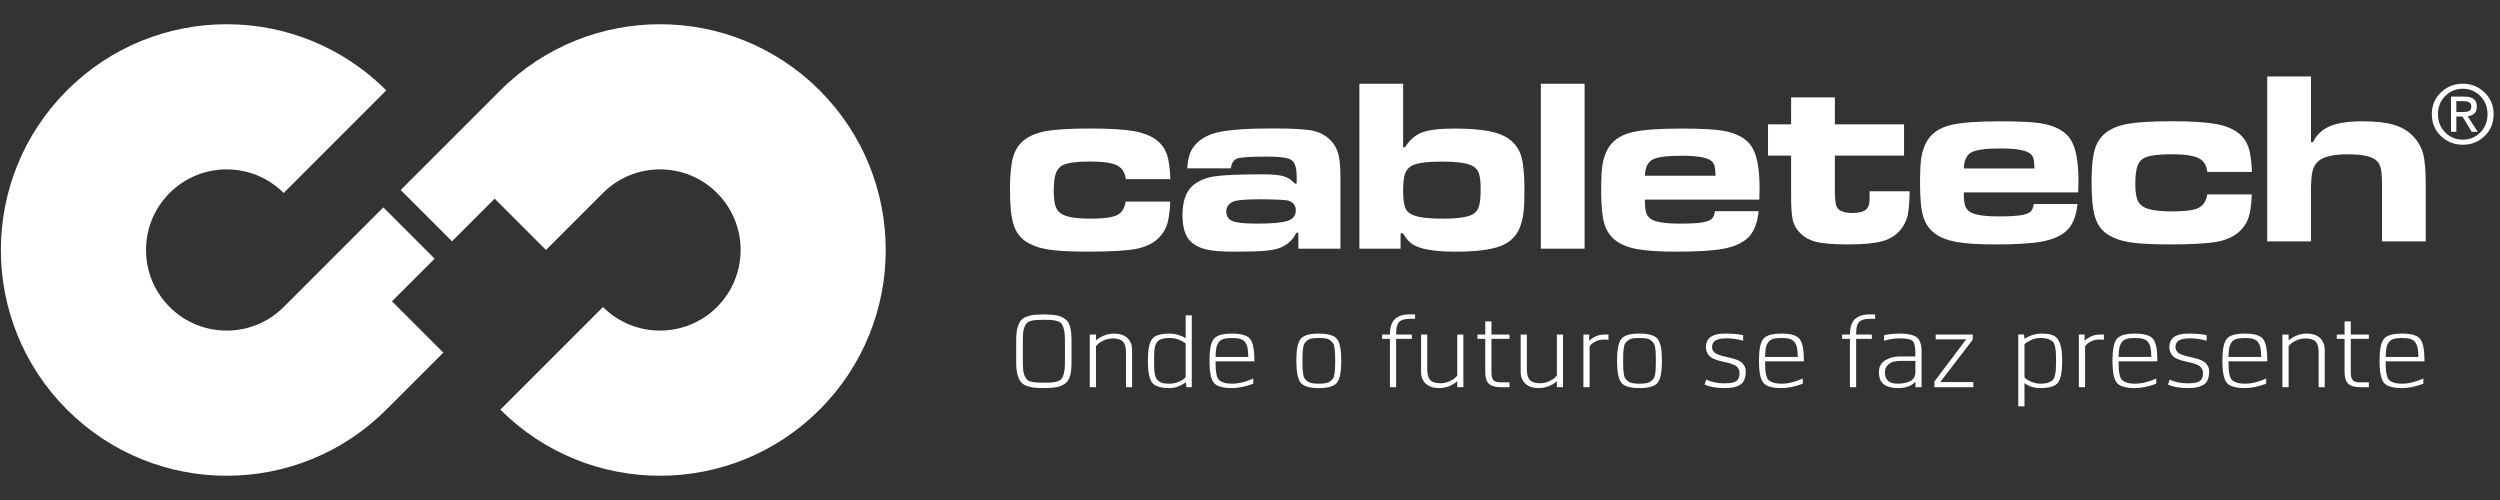
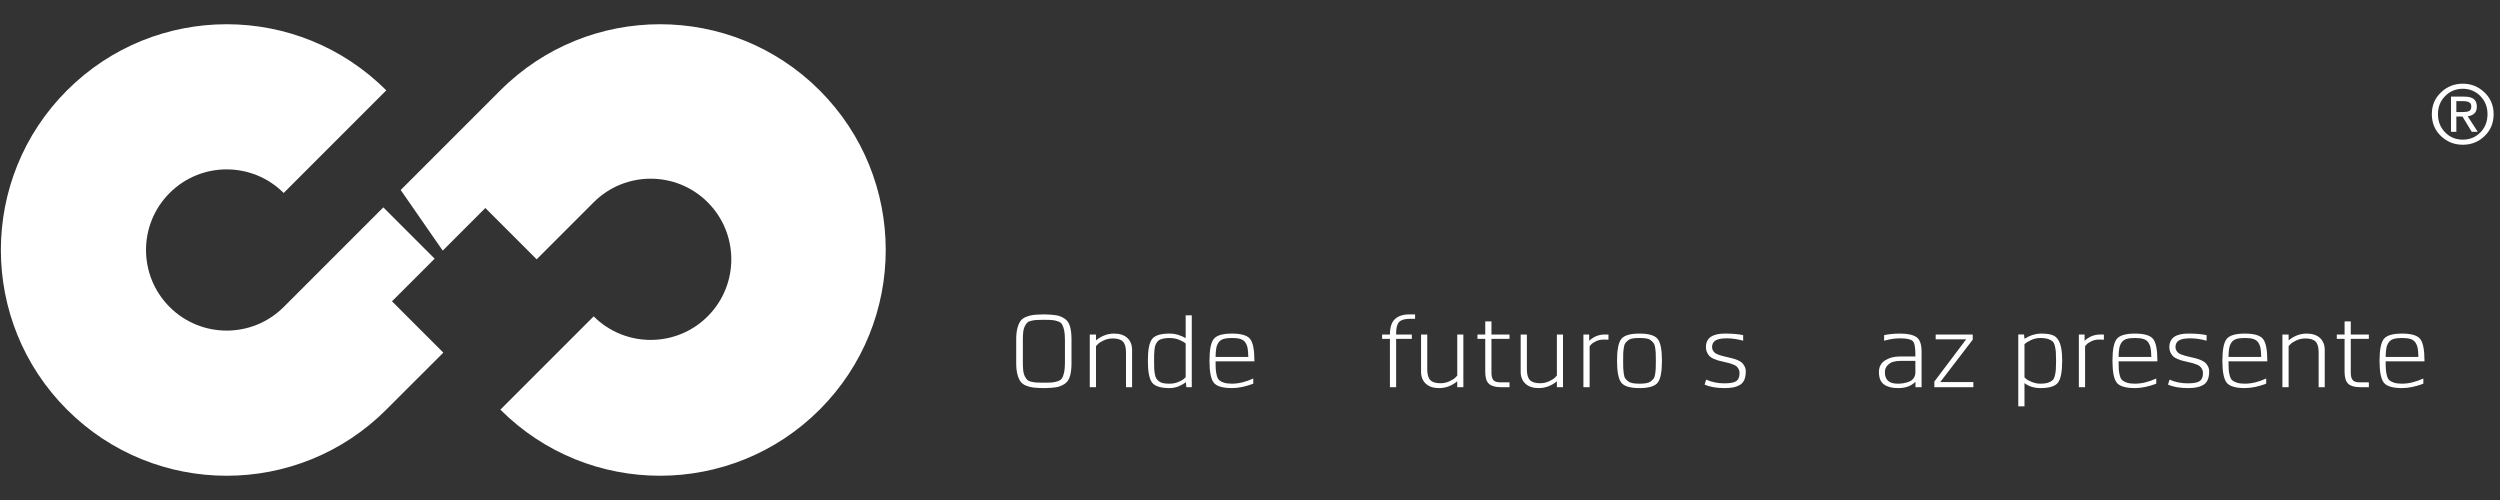
<svg xmlns="http://www.w3.org/2000/svg" version="1.1" id="Layer_1" x="0px" y="0px" width="300px" height="60px" viewBox="0 0 300 60" enable-background="new 0 0 300 60" xml:space="preserve">
  <rect x="0" y="0" width="300" height="60" fill="#333333" stroke="none" />
-   <path fill="#FFFFFF" d="M48.083,22.799l11.961-11.957C70.618,0.264,87.778,0.264,98.357,10.844  c10.574,10.578,10.576,27.734,0,38.312c-10.576,10.576-27.737,10.58-38.312,0.002l1.118-1.119l11.196-11.195  c3.776,3.771,9.906,3.771,13.684-0.006c3.774-3.773,3.779-9.901,0-13.68c-3.778-3.777-9.906-3.777-13.684-0.002l-6.841,6.843  l-6.16-6.157l-5.114,5.115L48.083,22.799z" />
+   <path fill="#FFFFFF" d="M48.083,22.799l11.961-11.957C70.618,0.264,87.778,0.264,98.357,10.844  c10.574,10.578,10.576,27.734,0,38.312c-10.576,10.576-27.737,10.58-38.312,0.002l11.196-11.195  c3.776,3.771,9.906,3.771,13.684-0.006c3.774-3.773,3.779-9.901,0-13.68c-3.778-3.777-9.906-3.777-13.684-0.002l-6.841,6.843  l-6.16-6.157l-5.114,5.115L48.083,22.799z" />
  <path fill="#FFFFFF" d="M46.352,49.158c-10.574,10.58-27.733,10.576-38.31-0.002c-10.582-10.578-10.582-27.732,0-38.312  c10.577-10.58,27.736-10.58,38.31-0.002l-0.606,0.607L34.644,22.555l-0.605,0.602c-3.776-3.775-9.906-3.775-13.683,0.002  c-3.779,3.775-3.779,9.904,0,13.68c3.777,3.777,9.907,3.777,13.683,0.006l11.959-11.961l6.16,6.158l-5.12,5.115l6.162,6.158  L46.352,49.158z" />
-   <path fill="#FFFFFF" d="M272.068,9.178h5.249v7.887h0.233c0.435-0.887,1.115-1.529,2.034-1.918c0.924-0.393,2.216-0.59,3.879-0.59  c1.561,0,2.808,0.135,3.759,0.407c0.943,0.272,1.714,0.723,2.315,1.345c0.611,0.629,1.023,1.348,1.238,2.145  c0.213,0.795,0.312,2.016,0.312,3.67v6.844h-5.246v-6.844c0-0.829-0.042-1.438-0.128-1.83c-0.075-0.391-0.235-0.707-0.468-0.953  c-0.504-0.546-1.659-0.825-3.469-0.825c-1.842,0-3.064,0.304-3.661,0.903c-0.307,0.297-0.524,0.699-0.631,1.191  c-0.117,0.5-0.168,1.282-0.168,2.354v6.003h-5.249V9.178z M264.867,23.328h5.348c-0.048,1.166-0.165,2.062-0.355,2.677  c-0.186,0.614-0.509,1.153-0.963,1.61c-0.678,0.688-1.586,1.143-2.731,1.372c-1.137,0.228-3.084,0.344-5.839,0.344  c-2.17,0-3.783-0.094-4.859-0.275c-1.087-0.187-1.973-0.523-2.682-1.019c-0.673-0.479-1.144-1.172-1.402-2.062  c-0.265-0.896-0.395-2.271-0.395-4.131c0-1.688,0.121-2.965,0.363-3.827c0.239-0.86,0.671-1.538,1.293-2.044  c0.674-0.539,1.57-0.91,2.695-1.114c1.122-0.199,2.869-0.308,5.25-0.308c2.324,0,4.08,0.108,5.267,0.318  c1.186,0.211,2.112,0.59,2.777,1.121c0.564,0.453,0.952,1.011,1.181,1.675c0.23,0.657,0.365,1.649,0.417,2.966h-5.353  c-0.09-0.805-0.442-1.359-1.069-1.664c-0.616-0.302-1.7-0.455-3.231-0.455c-1.56,0-2.645,0.141-3.264,0.436  c-0.387,0.193-0.666,0.523-0.827,0.996c-0.162,0.461-0.25,1.161-0.25,2.076c0,0.9,0.092,1.565,0.265,1.992  c0.176,0.424,0.478,0.731,0.924,0.923c0.658,0.29,1.732,0.437,3.219,0.437c1.553,0,2.608-0.141,3.178-0.425  C264.402,24.665,264.746,24.128,264.867,23.328 M244.136,20.215c-0.021-0.553-0.062-0.932-0.107-1.141  c-0.056-0.205-0.162-0.393-0.314-0.56c-0.455-0.46-1.67-0.698-3.64-0.698c-1.772,0-2.94,0.153-3.513,0.468  c-0.565,0.306-0.866,0.949-0.909,1.931H244.136z M244.061,24.477h5.237c-0.151,1.522-0.611,2.621-1.398,3.287  c-0.672,0.591-1.63,0.994-2.87,1.224c-1.236,0.228-3.093,0.344-5.564,0.344c-2.044,0-3.604-0.097-4.696-0.299  c-1.092-0.199-1.963-0.538-2.6-1.025c-0.674-0.509-1.136-1.194-1.389-2.048c-0.26-0.857-0.376-2.172-0.376-3.947  c0-1.338,0.049-2.338,0.138-3.008c0.102-0.674,0.286-1.281,0.562-1.824c0.556-1.119,1.568-1.852,3.039-2.188  c1.259-0.293,3.206-0.436,5.861-0.436c2.334,0,3.984,0.085,4.944,0.246c1.694,0.287,2.867,0.928,3.507,1.906  c0.637,0.98,0.958,2.631,0.958,4.954c0,0.226-0.009,0.694-0.034,1.423h-13.727c0,0.709,0.047,1.225,0.14,1.532  c0.089,0.306,0.269,0.565,0.54,0.766c0.522,0.389,1.7,0.585,3.537,0.585c1.173,0,2.049-0.049,2.633-0.141  c0.586-0.092,0.985-0.246,1.197-0.457C243.871,25.199,243.99,24.9,244.061,24.477 M214.931,11.687h5.252v3.235h8.304v3.752h-8.304  v4.091c0,1.095,0.078,1.789,0.231,2.073c0.263,0.481,0.881,0.72,1.854,0.72c1.02,0,1.648-0.231,1.882-0.7  c0.103-0.18,0.163-0.36,0.176-0.539c0.02-0.172,0.03-0.637,0.03-1.368h4.8c-0.02,1.341-0.102,2.315-0.239,2.915  c-0.143,0.6-0.415,1.152-0.82,1.666c-0.526,0.664-1.247,1.137-2.167,1.399c-0.928,0.265-2.291,0.4-4.116,0.4  c-1.675,0-2.93-0.094-3.743-0.275c-0.816-0.187-1.479-0.529-1.993-1.032c-0.378-0.368-0.646-0.769-0.814-1.205  c-0.162-0.432-0.26-1.031-0.296-1.795c-0.025-0.28-0.035-1.035-0.035-2.259v-4.091h-2.771v-3.752h2.771V11.687z" />
-   <path fill="#FFFFFF" d="M205.869,21.086c-0.017-0.553-0.059-0.933-0.11-1.141c-0.054-0.207-0.156-0.396-0.31-0.557  c-0.454-0.469-1.667-0.699-3.643-0.699c-1.765,0-2.939,0.152-3.509,0.465c-0.567,0.307-0.87,0.95-0.911,1.932H205.869z   M205.797,25.346h5.235c-0.147,1.521-0.615,2.622-1.396,3.289c-0.67,0.59-1.634,0.995-2.868,1.223  c-1.238,0.225-3.094,0.342-5.57,0.342c-2.039,0-3.604-0.1-4.693-0.299c-1.096-0.196-1.965-0.539-2.601-1.023  c-0.67-0.508-1.138-1.191-1.391-2.049c-0.248-0.855-0.374-2.17-0.374-3.949c0-1.334,0.049-2.334,0.141-3.01  c0.102-0.67,0.282-1.275,0.555-1.818c0.56-1.119,1.575-1.852,3.045-2.188c1.258-0.292,3.207-0.436,5.854-0.436  c2.343,0,3.99,0.087,4.95,0.248c1.695,0.283,2.87,0.924,3.509,1.902c0.64,0.984,0.954,2.634,0.954,4.956  c0,0.222-0.011,0.691-0.03,1.419h-13.729c0,0.712,0.045,1.229,0.141,1.533c0.089,0.309,0.271,0.564,0.541,0.77  c0.522,0.385,1.7,0.578,3.537,0.578c1.174,0,2.049-0.048,2.627-0.137c0.588-0.09,0.989-0.246,1.199-0.459  C205.608,26.066,205.729,25.768,205.797,25.346 M184.9,10.048h5.252V29.84H184.9V10.048z M173.061,19.389  c-1.808,0-3.021,0.161-3.639,0.492c-0.395,0.206-0.667,0.534-0.823,0.969c-0.147,0.434-0.223,1.111-0.223,2.029  c0,0.984,0.091,1.683,0.268,2.096c0.182,0.407,0.524,0.701,1.038,0.877c0.716,0.262,1.864,0.387,3.459,0.387  c1.846,0,3.075-0.191,3.683-0.574c0.321-0.207,0.549-0.533,0.669-0.975c0.124-0.445,0.188-1.115,0.188-1.997  c0-0.929-0.082-1.594-0.253-2.002c-0.167-0.405-0.486-0.702-0.95-0.885C175.781,19.525,174.645,19.389,173.061,19.389   M163.126,10.048h5.25v7.625h0.231c0.532-0.87,1.208-1.46,2.029-1.774c0.827-0.312,2.108-0.471,3.859-0.471  c1.729,0,3.116,0.104,4.163,0.307c1.051,0.202,1.881,0.533,2.492,0.996c0.681,0.512,1.154,1.191,1.405,2.046  c0.252,0.853,0.376,2.184,0.376,3.999c0,1.178-0.034,2.082-0.108,2.704c-0.073,0.621-0.21,1.198-0.413,1.734  c-0.405,1.099-1.191,1.872-2.349,2.315c-1.159,0.449-2.971,0.67-5.427,0.67c-2.453,0-4.143-0.284-5.068-0.841  c-0.417-0.255-0.82-0.704-1.206-1.361h-0.291v1.843h-4.944V10.048z M151.209,23.912c-1.769,0-2.863,0.101-3.293,0.311  c-0.506,0.256-0.764,0.635-0.764,1.146c0,0.574,0.25,0.958,0.752,1.162c0.505,0.209,1.457,0.303,2.868,0.303  c1.837,0,3.084-0.107,3.744-0.333c0.659-0.22,0.982-0.642,0.982-1.262c0-0.558-0.285-0.946-0.854-1.158  C154.382,23.988,153.238,23.928,151.209,23.912 M147.699,20.199h-5.229c0.061-1.098,0.296-1.922,0.69-2.481  c0.631-0.902,1.603-1.511,2.924-1.826c1.317-0.32,3.55-0.48,6.697-0.48c2.309,0,3.88,0.09,4.718,0.265  c0.847,0.171,1.565,0.554,2.153,1.14c0.464,0.468,0.78,1.024,0.953,1.681c0.165,0.646,0.249,1.612,0.249,2.887v8.457h-5.049v-1.915  h-0.248c-0.383,0.812-0.997,1.397-1.84,1.766c-0.448,0.198-1.07,0.326-1.873,0.397c-0.798,0.074-2.078,0.111-3.826,0.111  c-1.413,0-2.493-0.092-3.266-0.268c-0.758-0.178-1.374-0.486-1.84-0.924c-0.678-0.641-1.016-1.703-1.016-3.174  c0-1.634,0.404-2.811,1.206-3.537c0.637-0.572,1.476-0.942,2.524-1.115c1.044-0.172,2.969-0.264,5.771-0.264  c1.209,0,2.075,0.068,2.589,0.216c0.521,0.136,0.979,0.435,1.388,0.89h0.229v-0.74c0-1.102-0.203-1.79-0.609-2.071  c-0.405-0.282-1.4-0.422-2.997-0.422c-1.885,0-3.051,0.077-3.501,0.218C148.055,19.154,147.789,19.55,147.699,20.199   M135.076,24.195h5.353c-0.052,1.168-0.17,2.062-0.359,2.674c-0.188,0.617-0.51,1.156-0.967,1.621  c-0.667,0.686-1.582,1.14-2.726,1.367c-1.14,0.225-3.089,0.342-5.84,0.342c-2.164,0-3.784-0.094-4.863-0.275  c-1.079-0.188-1.968-0.523-2.682-1.018c-0.668-0.479-1.142-1.17-1.398-2.064c-0.27-0.895-0.396-2.269-0.396-4.123  c0-1.693,0.124-2.971,0.362-3.832c0.243-0.861,0.672-1.543,1.295-2.045c0.676-0.537,1.569-0.908,2.696-1.113  c1.125-0.203,2.869-0.307,5.249-0.307c2.328,0,4.084,0.104,5.267,0.314c1.186,0.213,2.114,0.59,2.779,1.119  c0.564,0.457,0.954,1.018,1.182,1.679c0.23,0.657,0.363,1.647,0.415,2.966h-5.349c-0.092-0.801-0.448-1.355-1.072-1.664  c-0.615-0.303-1.7-0.455-3.237-0.455c-1.555,0-2.64,0.145-3.26,0.434c-0.385,0.195-0.661,0.525-0.827,0.996  c-0.165,0.467-0.249,1.162-0.249,2.079c0,0.9,0.087,1.563,0.264,1.987c0.174,0.429,0.48,0.731,0.926,0.927  c0.657,0.292,1.733,0.435,3.216,0.435c1.549,0,2.606-0.138,3.183-0.42C134.614,25.537,134.957,24.996,135.076,24.195" />
  <path fill="#FFFFFF" d="M295.525,13.445c0.344,0,0.601-0.037,0.772-0.12c0.17-0.083,0.258-0.271,0.258-0.567  c0-0.232-0.088-0.393-0.258-0.48c-0.172-0.094-0.395-0.139-0.66-0.139h-0.875v1.307H295.525z M294.763,15.817h-0.642v-4.221h1.611  c0.504,0,0.877,0.095,1.122,0.29c0.244,0.193,0.365,0.497,0.365,0.912c0,0.354-0.093,0.623-0.293,0.812  c-0.197,0.187-0.461,0.303-0.801,0.347l1.202,1.859h-0.718l-1.111-1.83h-0.736V15.817z M295.538,16.758  c0.841,0,1.542-0.293,2.113-0.872c0.564-0.579,0.851-1.312,0.851-2.188c0-0.858-0.288-1.582-0.855-2.167  c-0.575-0.582-1.278-0.879-2.108-0.879c-0.835,0-1.546,0.293-2.122,0.877c-0.573,0.58-0.862,1.303-0.862,2.169  c0,0.871,0.287,1.599,0.86,2.185C293.981,16.464,294.688,16.758,295.538,16.758 M291.819,13.698c0-1.037,0.363-1.911,1.093-2.605  c0.729-0.697,1.604-1.05,2.626-1.05c1.015,0,1.88,0.357,2.607,1.051c0.73,0.705,1.09,1.57,1.09,2.604  c0,1.05-0.354,1.928-1.081,2.623c-0.714,0.698-1.591,1.048-2.616,1.048c-1.024,0-1.903-0.35-2.63-1.051  C292.18,15.619,291.819,14.744,291.819,13.698" />
  <g>
    <path fill="#FFFFFF" d="M121.945,40.734c0-0.531,0.047-0.982,0.142-1.346c0.095-0.366,0.221-0.654,0.372-0.867   c0.155-0.213,0.374-0.376,0.664-0.494c0.289-0.117,0.583-0.195,0.881-0.232c0.297-0.033,0.68-0.058,1.15-0.065h0.203   c0.596,0.008,1.067,0.045,1.416,0.107c0.348,0.062,0.673,0.195,0.975,0.394c0.303,0.198,0.516,0.501,0.642,0.907   c0.127,0.406,0.19,0.938,0.19,1.597v2.832c0,0.656-0.062,1.19-0.19,1.596c-0.126,0.406-0.339,0.71-0.642,0.91   c-0.302,0.195-0.627,0.328-0.975,0.391c-0.349,0.062-0.819,0.098-1.416,0.108h-0.203c-0.47-0.011-0.853-0.033-1.15-0.068   c-0.298-0.035-0.592-0.112-0.881-0.23c-0.29-0.117-0.509-0.28-0.664-0.493c-0.151-0.213-0.277-0.502-0.372-0.867   c-0.095-0.366-0.142-0.812-0.142-1.346V40.734z M127.793,43.523v-2.749c0-0.461-0.032-0.835-0.093-1.13   c-0.064-0.294-0.144-0.524-0.238-0.697c-0.095-0.17-0.257-0.298-0.487-0.378c-0.231-0.083-0.452-0.133-0.663-0.155   c-0.213-0.023-0.532-0.035-0.956-0.035h-0.203c-0.352,0-0.622,0.007-0.806,0.02c-0.186,0.016-0.385,0.045-0.602,0.098   c-0.217,0.048-0.376,0.12-0.474,0.221c-0.101,0.101-0.198,0.238-0.292,0.421c-0.095,0.181-0.158,0.401-0.19,0.662   c-0.031,0.263-0.046,0.589-0.046,0.975v2.749c0,0.391,0.015,0.714,0.046,0.978c0.032,0.261,0.095,0.481,0.19,0.661   c0.094,0.181,0.191,0.321,0.292,0.419c0.098,0.103,0.257,0.176,0.474,0.226s0.416,0.08,0.602,0.093   c0.185,0.015,0.454,0.022,0.806,0.022h0.203c0.424,0,0.743-0.013,0.956-0.035c0.211-0.022,0.432-0.075,0.663-0.155   c0.23-0.08,0.392-0.208,0.487-0.379c0.095-0.173,0.174-0.403,0.238-0.696C127.761,44.36,127.793,43.984,127.793,43.523z" />
    <path fill="#FFFFFF" d="M130.772,40.141h0.746v0.701c0.667-0.541,1.389-0.812,2.165-0.812c0.687,0,1.22,0.178,1.599,0.528   c0.379,0.354,0.568,0.832,0.568,1.437v4.468h-0.73v-4.185c0-0.602-0.122-1.033-0.366-1.286c-0.243-0.253-0.65-0.378-1.217-0.378   c-0.381,0-0.738,0.075-1.076,0.228c-0.34,0.155-0.582,0.309-0.727,0.464l-0.215,0.228v4.93h-0.746V40.141z" />
    <path fill="#FFFFFF" d="M140.346,46.571c-1.056,0-1.754-0.219-2.093-0.657c-0.338-0.438-0.508-1.311-0.508-2.621   c0-1.326,0.173-2.2,0.516-2.626c0.342-0.424,1.036-0.637,2.084-0.637c0.389,0,0.759,0.06,1.109,0.178   c0.353,0.118,0.601,0.23,0.745,0.336h0.082v-2.707h0.731v8.626h-0.65l-0.053-0.568l-0.041-0.016   c-0.198,0.173-0.473,0.331-0.827,0.477C141.089,46.498,140.725,46.571,140.346,46.571z M138.491,43.293   c0,0.381,0.003,0.679,0.013,0.895c0.008,0.218,0.034,0.446,0.074,0.685c0.042,0.24,0.1,0.421,0.177,0.541   c0.077,0.123,0.184,0.238,0.325,0.346c0.14,0.107,0.312,0.183,0.516,0.223c0.2,0.041,0.453,0.061,0.75,0.061   c0.361,0,0.705-0.065,1.029-0.195c0.324-0.133,0.555-0.258,0.69-0.386l0.217-0.203v-4.035c-0.18-0.163-0.444-0.313-0.792-0.453   c-0.347-0.141-0.729-0.211-1.144-0.211c-0.253,0-0.474,0.018-0.664,0.056c-0.19,0.035-0.35,0.08-0.481,0.135   c-0.129,0.056-0.241,0.146-0.329,0.271c-0.092,0.126-0.163,0.248-0.211,0.363c-0.049,0.118-0.087,0.289-0.114,0.509   c-0.03,0.224-0.045,0.429-0.05,0.624C138.494,42.709,138.491,42.97,138.491,43.293z" />
    <path fill="#FFFFFF" d="M147.834,46.571c-1.111,0-1.838-0.216-2.182-0.649c-0.344-0.434-0.514-1.311-0.514-2.629   c0-1.315,0.17-2.19,0.514-2.619c0.343-0.429,1.07-0.644,2.182-0.644c1.109,0,1.836,0.215,2.18,0.644   c0.341,0.429,0.514,1.304,0.514,2.619v0.067h-4.659c0,0.434,0.009,0.77,0.028,1.01c0.018,0.238,0.06,0.484,0.127,0.729   c0.068,0.251,0.173,0.434,0.313,0.552c0.14,0.115,0.332,0.21,0.574,0.283c0.245,0.072,0.551,0.107,0.923,0.107   c0.81,0,1.663-0.208,2.558-0.621v0.621C149.462,46.396,148.609,46.571,147.834,46.571z M145.869,42.834h3.928   c-0.009-0.443-0.037-0.789-0.083-1.042c-0.043-0.253-0.133-0.481-0.269-0.685c-0.137-0.203-0.333-0.346-0.589-0.426   c-0.257-0.083-0.597-0.123-1.021-0.123s-0.766,0.04-1.024,0.123c-0.259,0.08-0.455,0.223-0.588,0.426   c-0.137,0.203-0.227,0.432-0.273,0.685C145.906,42.045,145.878,42.391,145.869,42.834z" />
-     <path fill="#FFFFFF" d="M160.438,40.674c0.344,0.429,0.513,1.304,0.513,2.619c0,1.318-0.169,2.195-0.513,2.629   c-0.345,0.434-1.068,0.649-2.18,0.649c-1.109,0-1.839-0.216-2.181-0.649c-0.343-0.434-0.517-1.311-0.517-2.629   c0-1.315,0.174-2.19,0.517-2.619c0.342-0.429,1.071-0.644,2.181-0.644C159.37,40.03,160.094,40.245,160.438,40.674z    M160.207,44.188c0.009-0.198,0.017-0.496,0.017-0.895c0-0.396-0.008-0.694-0.017-0.893c-0.008-0.2-0.03-0.421-0.067-0.671   c-0.034-0.248-0.093-0.427-0.175-0.542c-0.082-0.112-0.196-0.228-0.338-0.346c-0.145-0.115-0.327-0.192-0.548-0.228   c-0.223-0.038-0.496-0.056-0.82-0.056c-0.326,0-0.598,0.018-0.819,0.056c-0.221,0.035-0.404,0.112-0.549,0.228   c-0.146,0.118-0.259,0.233-0.339,0.346c-0.08,0.115-0.141,0.294-0.176,0.542c-0.034,0.25-0.06,0.471-0.068,0.671   c-0.007,0.198-0.012,0.496-0.012,0.893c0,0.398,0.005,0.696,0.012,0.895c0.009,0.2,0.034,0.424,0.068,0.68   c0.035,0.25,0.096,0.433,0.176,0.546c0.08,0.112,0.193,0.226,0.339,0.338c0.145,0.113,0.33,0.19,0.554,0.23   c0.228,0.041,0.498,0.061,0.814,0.061s0.587-0.02,0.812-0.061c0.227-0.04,0.412-0.117,0.557-0.23   c0.142-0.112,0.256-0.226,0.338-0.338c0.082-0.113,0.141-0.296,0.175-0.546C160.177,44.611,160.199,44.388,160.207,44.188z" />
    <path fill="#FFFFFF" d="M169.185,38.258c-0.613,0-1.042,0.126-1.286,0.376c-0.243,0.256-0.363,0.699-0.363,1.328v0.179h1.881v0.526   h-1.881v5.796h-0.746v-5.796h-0.935v-0.526h0.935c0-0.86,0.2-1.477,0.602-1.85c0.401-0.376,0.983-0.562,1.742-0.562h0.675v0.528   H169.185z" />
    <path fill="#FFFFFF" d="M175.604,46.463h-0.733v-0.704c-0.665,0.541-1.395,0.812-2.178,0.812c-0.688,0-1.221-0.176-1.599-0.529   c-0.38-0.351-0.567-0.829-0.567-1.436v-4.466h0.743v4.183c0,0.604,0.121,1.032,0.366,1.288c0.242,0.25,0.65,0.378,1.217,0.378   c0.381,0,0.737-0.077,1.071-0.23c0.334-0.152,0.575-0.306,0.731-0.461l0.215-0.23v-4.927h0.733V46.463z" />
    <path fill="#FFFFFF" d="M178.23,44.621v-3.954h-0.935v-0.526h0.935v-1.571h0.744v1.571h2.167v0.526h-2.167v4.05   c0,0.405,0.074,0.701,0.225,0.887c0.149,0.183,0.414,0.275,0.804,0.275h1.139v0.584h-1.03c-0.659,0-1.137-0.133-1.434-0.4   C178.379,45.797,178.23,45.315,178.23,44.621z" />
    <path fill="#FFFFFF" d="M187.561,46.463h-0.734v-0.704c-0.668,0.541-1.392,0.812-2.178,0.812c-0.687,0-1.22-0.176-1.599-0.529   c-0.377-0.351-0.57-0.829-0.57-1.436v-4.466h0.746v4.183c0,0.604,0.121,1.032,0.365,1.288c0.246,0.25,0.652,0.378,1.219,0.378   c0.381,0,0.736-0.077,1.071-0.23c0.333-0.152,0.577-0.306,0.73-0.461l0.215-0.23v-4.927h0.734V46.463z" />
    <path fill="#FFFFFF" d="M190.009,40.141h0.693v0.759c0.522-0.509,1.153-0.759,1.894-0.759h0.42v0.621   c-0.109-0.01-0.303-0.013-0.582-0.013c-0.334,0-0.64,0.068-0.922,0.203c-0.279,0.136-0.473,0.266-0.581,0.391l-0.176,0.206v4.914   h-0.746V40.141z" />
    <path fill="#FFFFFF" d="M198.92,40.674c0.343,0.429,0.514,1.304,0.514,2.619c0,1.318-0.171,2.195-0.514,2.629   c-0.345,0.434-1.07,0.649-2.183,0.649c-1.109,0-1.834-0.216-2.18-0.649c-0.341-0.434-0.513-1.311-0.513-2.629   c0-1.315,0.172-2.19,0.513-2.619c0.346-0.429,1.07-0.644,2.18-0.644C197.85,40.03,198.575,40.245,198.92,40.674z M198.689,44.188   c0.009-0.198,0.014-0.496,0.014-0.895c0-0.396-0.005-0.694-0.014-0.893c-0.008-0.2-0.033-0.421-0.068-0.671   c-0.036-0.248-0.094-0.427-0.178-0.542c-0.08-0.112-0.19-0.228-0.336-0.346c-0.146-0.115-0.328-0.192-0.55-0.228   c-0.221-0.038-0.495-0.056-0.82-0.056s-0.595,0.018-0.816,0.056c-0.224,0.035-0.406,0.112-0.549,0.228   c-0.146,0.118-0.258,0.233-0.338,0.346c-0.082,0.115-0.142,0.294-0.177,0.542c-0.036,0.25-0.061,0.471-0.069,0.671   c-0.01,0.198-0.011,0.496-0.011,0.893c0,0.398,0.001,0.696,0.011,0.895c0.009,0.2,0.033,0.424,0.069,0.68   c0.035,0.25,0.095,0.433,0.177,0.546c0.08,0.112,0.192,0.226,0.338,0.338c0.143,0.113,0.33,0.19,0.554,0.23   c0.226,0.041,0.498,0.061,0.812,0.061c0.316,0,0.589-0.02,0.814-0.061c0.227-0.04,0.409-0.117,0.556-0.23   c0.146-0.112,0.256-0.226,0.336-0.338c0.084-0.113,0.142-0.296,0.178-0.546C198.656,44.611,198.682,44.388,198.689,44.188z" />
    <path fill="#FFFFFF" d="M207.219,40.599c-0.641,0-1.096,0.088-1.367,0.264c-0.271,0.173-0.406,0.436-0.406,0.786   c0,0.15,0.036,0.289,0.107,0.409c0.074,0.12,0.153,0.218,0.238,0.29c0.087,0.07,0.229,0.144,0.423,0.214   c0.192,0.072,0.348,0.122,0.462,0.147c0.111,0.03,0.301,0.072,0.564,0.138c0.288,0.067,0.505,0.12,0.653,0.155   c0.15,0.038,0.343,0.103,0.582,0.198c0.237,0.098,0.418,0.2,0.541,0.309c0.119,0.112,0.229,0.255,0.329,0.44   c0.1,0.184,0.147,0.394,0.147,0.632c0,0.413-0.062,0.757-0.189,1.03c-0.127,0.268-0.315,0.474-0.567,0.608   c-0.254,0.136-0.516,0.229-0.794,0.276c-0.276,0.05-0.606,0.075-0.996,0.075c-0.982,0-1.78-0.139-2.396-0.422l0.19-0.594   c0.649,0.296,1.378,0.446,2.181,0.446c0.702,0,1.185-0.09,1.44-0.271c0.257-0.181,0.385-0.501,0.385-0.963   c0-0.18-0.036-0.338-0.111-0.476c-0.079-0.136-0.16-0.243-0.246-0.323c-0.085-0.083-0.228-0.16-0.426-0.238   c-0.198-0.075-0.355-0.128-0.469-0.155c-0.112-0.027-0.302-0.073-0.562-0.136c-0.28-0.067-0.497-0.117-0.654-0.157   c-0.159-0.038-0.352-0.104-0.575-0.201c-0.227-0.093-0.4-0.195-0.521-0.308c-0.124-0.115-0.232-0.269-0.325-0.461   c-0.095-0.196-0.144-0.414-0.144-0.657c0-1.085,0.761-1.626,2.275-1.626c0.909,0,1.644,0.064,2.191,0.19v0.664   C208.488,40.694,207.832,40.599,207.219,40.599z" />
-     <path fill="#FFFFFF" d="M213.773,46.571c-1.11,0-1.839-0.216-2.18-0.649c-0.343-0.434-0.518-1.311-0.518-2.629   c0-1.315,0.175-2.19,0.518-2.619c0.341-0.429,1.069-0.644,2.18-0.644c1.108,0,1.835,0.215,2.179,0.644s0.515,1.304,0.515,2.619   v0.067h-4.656c0,0.434,0.008,0.77,0.026,1.01c0.017,0.238,0.061,0.484,0.128,0.729c0.066,0.251,0.172,0.434,0.311,0.552   c0.142,0.115,0.334,0.21,0.575,0.283c0.245,0.072,0.552,0.107,0.923,0.107c0.812,0,1.664-0.208,2.56-0.621v0.621   C215.402,46.396,214.549,46.571,213.773,46.571z M211.811,42.834h3.926c-0.01-0.443-0.037-0.789-0.081-1.042   c-0.047-0.253-0.137-0.481-0.272-0.685c-0.134-0.203-0.33-0.346-0.589-0.426c-0.255-0.083-0.596-0.123-1.021-0.123   c-0.424,0-0.766,0.04-1.024,0.123c-0.255,0.08-0.452,0.223-0.587,0.426s-0.228,0.432-0.273,0.685   C211.846,42.045,211.818,42.391,211.811,42.834z" />
-     <path fill="#FFFFFF" d="M224.387,38.258c-0.613,0-1.043,0.126-1.285,0.376c-0.244,0.256-0.366,0.699-0.366,1.328v0.179h1.882v0.526   h-1.882v5.796h-0.745v-5.796h-0.935v-0.526h0.935c0-0.86,0.201-1.477,0.604-1.85c0.402-0.376,0.979-0.562,1.737-0.562h0.679v0.528   H224.387z" />
    <path fill="#FFFFFF" d="M230.589,42.183v4.28h-0.733v-0.611h-0.052c-0.479,0.481-1.155,0.72-2.03,0.72   c-0.725,0-1.286-0.144-1.694-0.437c-0.406-0.286-0.608-0.787-0.608-1.501c0-0.604,0.242-1.065,0.725-1.379   c0.482-0.317,1.066-0.476,1.752-0.476h1.897v-0.283c0-0.832-0.107-1.355-0.324-1.571c-0.217-0.218-0.729-0.326-1.531-0.326   c-0.597,0-1.228,0.096-1.896,0.286v-0.664c0.551-0.126,1.202-0.19,1.951-0.19c0.884,0,1.528,0.143,1.935,0.429   C230.385,40.742,230.589,41.318,230.589,42.183z M226.187,44.676c0,0.913,0.511,1.366,1.533,1.366c0.241,0,0.469-0.018,0.682-0.053   c0.212-0.035,0.436-0.098,0.671-0.183c0.236-0.085,0.422-0.226,0.561-0.421c0.141-0.193,0.212-0.427,0.212-0.697v-1.381h-1.801   c-0.3,0-0.576,0.033-0.832,0.101c-0.258,0.067-0.493,0.211-0.705,0.429C226.294,44.053,226.187,44.333,226.187,44.676z" />
    <path fill="#FFFFFF" d="M232.283,40.141h4.445v0.616l-3.905,5.095h3.979v0.611h-4.682v-0.677l3.817-5.064h-3.655V40.141z" />
    <path fill="#FFFFFF" d="M244.875,46.571c-0.77,0-1.415-0.198-1.938-0.597v2.789h-0.744v-8.623h0.69l0.054,0.514   c0.67-0.416,1.35-0.624,2.044-0.624c0.633,0,1.116,0.08,1.452,0.238c0.333,0.157,0.586,0.474,0.763,0.947   c0.177,0.476,0.265,1.167,0.265,2.077c0,1.311-0.167,2.183-0.501,2.621S245.929,46.571,244.875,46.571z M246.729,43.293   c0-0.459-0.01-0.81-0.027-1.055c-0.02-0.243-0.06-0.494-0.123-0.745c-0.062-0.253-0.162-0.436-0.299-0.549   c-0.135-0.112-0.314-0.205-0.541-0.277c-0.226-0.07-0.514-0.108-0.864-0.108c-0.417,0-0.799,0.08-1.146,0.246   c-0.346,0.16-0.611,0.328-0.792,0.501v3.979c0.054,0.053,0.13,0.123,0.231,0.208c0.098,0.088,0.313,0.2,0.65,0.341   c0.333,0.138,0.685,0.208,1.057,0.208c0.351,0,0.639-0.035,0.864-0.107c0.227-0.073,0.406-0.168,0.541-0.283   c0.137-0.118,0.236-0.304,0.299-0.557c0.063-0.251,0.104-0.504,0.123-0.752C246.72,44.095,246.729,43.744,246.729,43.293z" />
    <path fill="#FFFFFF" d="M249.464,40.141h0.688v0.759c0.524-0.509,1.155-0.759,1.897-0.759h0.418v0.621   c-0.107-0.01-0.302-0.013-0.58-0.013c-0.334,0-0.643,0.068-0.921,0.203c-0.28,0.136-0.475,0.266-0.582,0.391l-0.176,0.206v4.914   h-0.745V40.141z" />
    <path fill="#FFFFFF" d="M256.191,46.571c-1.109,0-1.836-0.216-2.18-0.649c-0.342-0.434-0.515-1.311-0.515-2.629   c0-1.315,0.173-2.19,0.515-2.619c0.344-0.429,1.07-0.644,2.18-0.644c1.111,0,1.84,0.215,2.183,0.644s0.513,1.304,0.513,2.619v0.067   h-4.658c0,0.434,0.009,0.77,0.027,1.01c0.02,0.238,0.063,0.484,0.13,0.729c0.066,0.251,0.17,0.434,0.312,0.552   c0.138,0.115,0.33,0.21,0.575,0.283c0.243,0.072,0.55,0.107,0.919,0.107c0.814,0,1.667-0.208,2.56-0.621v0.621   C257.821,46.396,256.971,46.571,256.191,46.571z M254.229,42.834h3.928c-0.009-0.443-0.038-0.789-0.082-1.042   c-0.043-0.253-0.135-0.481-0.271-0.685c-0.135-0.203-0.33-0.346-0.587-0.426c-0.259-0.083-0.6-0.123-1.024-0.123   c-0.423,0-0.764,0.04-1.021,0.123c-0.257,0.08-0.452,0.223-0.589,0.426c-0.136,0.203-0.226,0.432-0.27,0.685   C254.265,42.045,254.237,42.391,254.229,42.834z" />
    <path fill="#FFFFFF" d="M262.828,40.599c-0.642,0-1.098,0.088-1.369,0.264c-0.27,0.173-0.403,0.436-0.403,0.786   c0,0.15,0.033,0.289,0.108,0.409c0.07,0.12,0.149,0.218,0.237,0.29c0.085,0.07,0.226,0.144,0.42,0.214   c0.195,0.072,0.35,0.122,0.463,0.147c0.113,0.03,0.303,0.072,0.564,0.138c0.287,0.067,0.505,0.12,0.654,0.155   c0.148,0.038,0.343,0.103,0.58,0.198c0.237,0.098,0.419,0.2,0.54,0.309c0.122,0.112,0.23,0.255,0.329,0.44   c0.102,0.184,0.15,0.394,0.15,0.632c0,0.413-0.062,0.757-0.191,1.03c-0.124,0.268-0.313,0.474-0.566,0.608   c-0.253,0.136-0.518,0.229-0.795,0.276c-0.274,0.05-0.606,0.075-0.993,0.075c-0.985,0-1.783-0.139-2.397-0.422l0.19-0.594   c0.649,0.296,1.376,0.446,2.178,0.446c0.706,0,1.186-0.09,1.445-0.271c0.256-0.181,0.386-0.501,0.386-0.963   c0-0.18-0.04-0.338-0.116-0.476c-0.077-0.136-0.159-0.243-0.243-0.323c-0.087-0.083-0.228-0.16-0.428-0.238   c-0.196-0.075-0.354-0.128-0.466-0.155c-0.115-0.027-0.302-0.073-0.565-0.136c-0.279-0.067-0.499-0.117-0.655-0.157   c-0.156-0.038-0.347-0.104-0.574-0.201c-0.226-0.093-0.399-0.195-0.521-0.308c-0.122-0.115-0.231-0.269-0.326-0.461   c-0.094-0.196-0.141-0.414-0.141-0.657c0-1.085,0.757-1.626,2.274-1.626c0.911,0,1.642,0.064,2.194,0.19v0.664   C264.097,40.694,263.442,40.599,262.828,40.599z" />
    <path fill="#FFFFFF" d="M269.381,46.571c-1.109,0-1.836-0.216-2.181-0.649c-0.341-0.434-0.514-1.311-0.514-2.629   c0-1.315,0.173-2.19,0.514-2.619c0.345-0.429,1.071-0.644,2.181-0.644c1.108,0,1.837,0.215,2.18,0.644   c0.345,0.429,0.516,1.304,0.516,2.619v0.067h-4.658c0,0.434,0.009,0.77,0.027,1.01c0.017,0.238,0.061,0.484,0.13,0.729   c0.066,0.251,0.17,0.434,0.311,0.552c0.138,0.115,0.329,0.21,0.574,0.283c0.245,0.072,0.55,0.107,0.921,0.107   c0.814,0,1.667-0.208,2.56-0.621v0.621C271.011,46.396,270.157,46.571,269.381,46.571z M267.418,42.834h3.925   c-0.008-0.443-0.035-0.789-0.079-1.042c-0.046-0.253-0.138-0.481-0.271-0.685c-0.137-0.203-0.332-0.346-0.588-0.426   c-0.258-0.083-0.599-0.123-1.023-0.123s-0.766,0.04-1.021,0.123c-0.257,0.08-0.455,0.223-0.589,0.426   c-0.137,0.203-0.226,0.432-0.272,0.685C267.455,42.045,267.427,42.391,267.418,42.834z" />
    <path fill="#FFFFFF" d="M273.889,40.141h0.746v0.701c0.668-0.541,1.39-0.812,2.166-0.812c0.686,0,1.218,0.178,1.6,0.528   c0.377,0.354,0.567,0.832,0.567,1.437v4.468h-0.732v-4.185c0-0.602-0.121-1.033-0.363-1.286c-0.245-0.253-0.651-0.378-1.22-0.378   c-0.379,0-0.738,0.075-1.078,0.228c-0.337,0.155-0.579,0.309-0.725,0.464l-0.215,0.228v4.93h-0.746V40.141z" />
    <path fill="#FFFFFF" d="M281.35,44.621v-3.954h-0.935v-0.526h0.935v-1.571h0.744v1.571h2.169v0.526h-2.169v4.05   c0,0.405,0.074,0.701,0.225,0.887c0.148,0.183,0.417,0.275,0.807,0.275h1.138v0.584h-1.031c-0.66,0-1.138-0.133-1.435-0.4   C281.5,45.797,281.35,45.315,281.35,44.621z" />
    <path fill="#FFFFFF" d="M288.242,46.571c-1.111,0-1.838-0.216-2.179-0.649c-0.344-0.434-0.518-1.311-0.518-2.629   c0-1.315,0.174-2.19,0.518-2.619c0.341-0.429,1.067-0.644,2.179-0.644s1.836,0.215,2.18,0.644c0.343,0.429,0.515,1.304,0.515,2.619   v0.067h-4.659c0,0.434,0.011,0.77,0.028,1.01c0.018,0.238,0.06,0.484,0.129,0.729c0.067,0.251,0.172,0.434,0.311,0.552   c0.142,0.115,0.333,0.21,0.577,0.283c0.242,0.072,0.549,0.107,0.92,0.107c0.812,0,1.664-0.208,2.558-0.621v0.621   C289.871,46.396,289.019,46.571,288.242,46.571z M286.277,42.834h3.929c-0.01-0.443-0.038-0.789-0.081-1.042   c-0.047-0.253-0.137-0.481-0.272-0.685c-0.134-0.203-0.331-0.346-0.589-0.426c-0.256-0.083-0.597-0.123-1.021-0.123   c-0.423,0-0.764,0.04-1.023,0.123c-0.256,0.08-0.452,0.223-0.588,0.426c-0.137,0.203-0.227,0.432-0.271,0.685   C286.314,42.045,286.288,42.391,286.277,42.834z" />
  </g>
</svg>